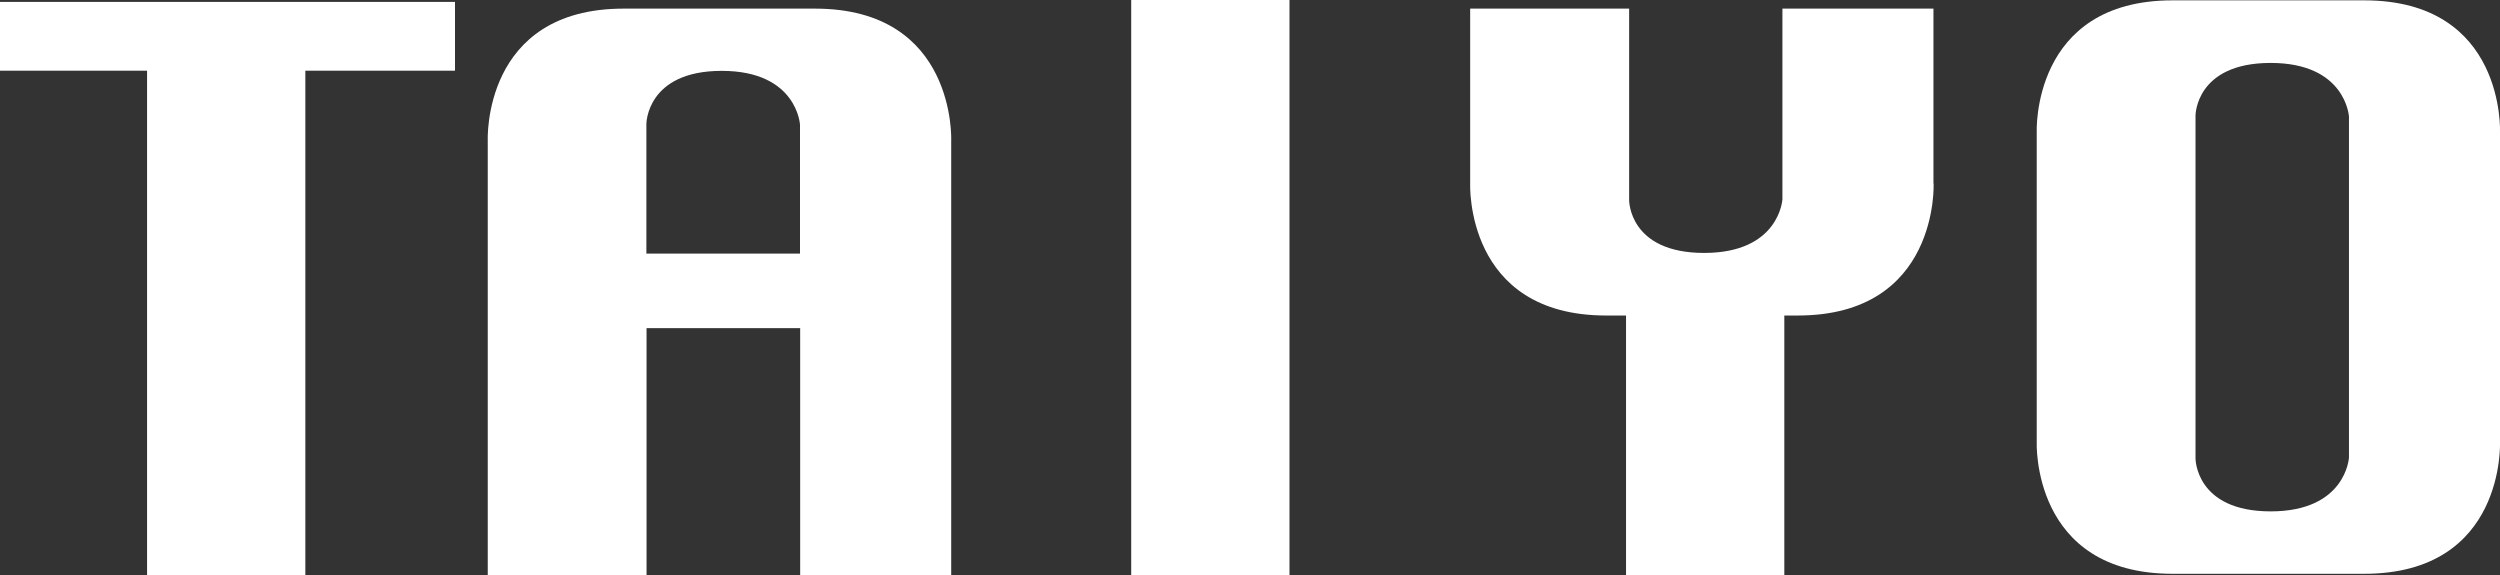
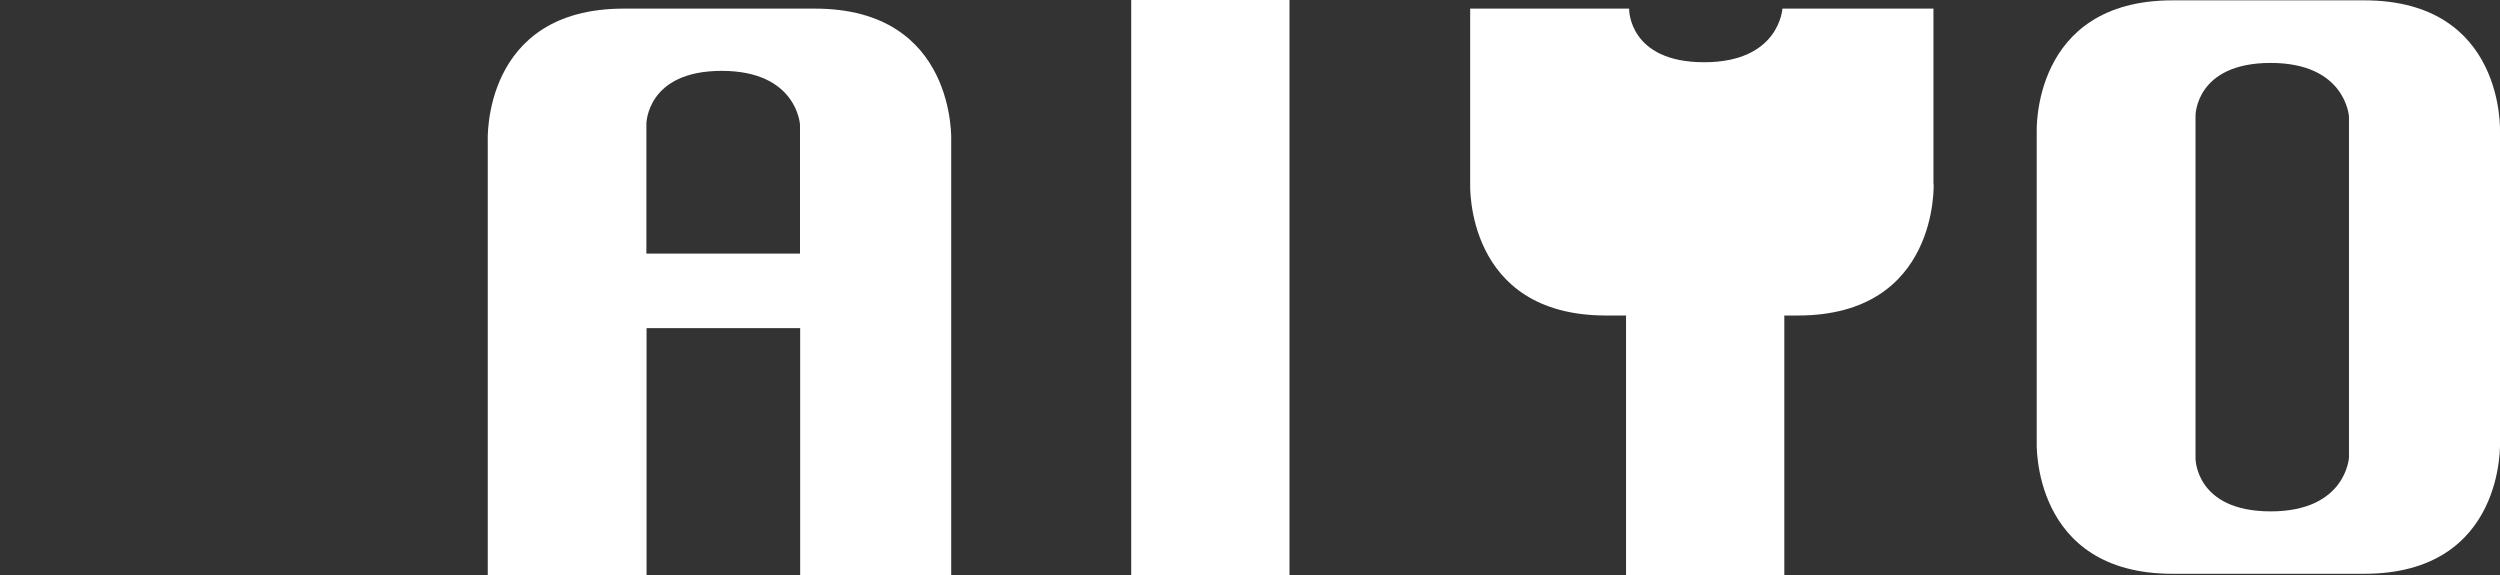
<svg xmlns="http://www.w3.org/2000/svg" id="_レイヤー_2" data-name="レイヤー 2" width="145" height="33.37" viewBox="0 0 145 33.37">
  <rect x="0" y="0" width="145" height="33.37" fill="#333333" stroke="none" />
  <defs>
    <style>
      .cls-1 {
        fill: #fff;
      }
    </style>
  </defs>
  <g id="header_footer" data-name="header/footer">
    <g>
      <path class="cls-1" d="M145,7.68S145.34.02,137.12.02h-11.11c-8.21,0-7.88,7.66-7.88,7.66v17.94s-.33,7.66,7.88,7.66h11.11c8.22,0,7.88-7.66,7.88-7.66V7.68ZM136.24,26.54s-.17,3.12-4.54,3.12-4.36-3.07-4.36-3.07V6.7s0-3.05,4.36-3.05,4.54,3.11,4.54,3.11v19.79Z" />
      <rect class="cls-1" x="65.61" width="9.18" height="33.37" />
-       <polygon class="cls-1" points="0 4.1 8.53 4.1 8.53 33.37 17.71 33.37 17.71 4.1 26.39 4.1 26.39 .11 0 .11 0 4.1" />
      <path class="cls-1" d="M47.27.5h-11.1c-8.22,0-7.88,7.66-7.88,7.66v25.21h9.21v-14.34h8.91v14.34h8.76V8.16s.32-7.66-7.9-7.66ZM46.4,14.71h-8.91v-7.52s0-3.08,4.37-3.08,4.54,3.12,4.54,3.12v7.48Z" />
-       <path class="cls-1" d="M112.14,10.65V.5h-8.76v11.06s-.17,3.11-4.54,3.11-4.35-3.06-4.35-3.06V.5h-9.22v10.14s-.33,7.66,7.89,7.66h1.15v15.07h9.18v-15.07h.78c8.21,0,7.88-7.66,7.88-7.66Z" />
+       <path class="cls-1" d="M112.14,10.65V.5h-8.76s-.17,3.11-4.54,3.11-4.35-3.06-4.35-3.06V.5h-9.22v10.14s-.33,7.66,7.89,7.66h1.15v15.07h9.18v-15.07h.78c8.21,0,7.88-7.66,7.88-7.66Z" />
    </g>
  </g>
</svg>